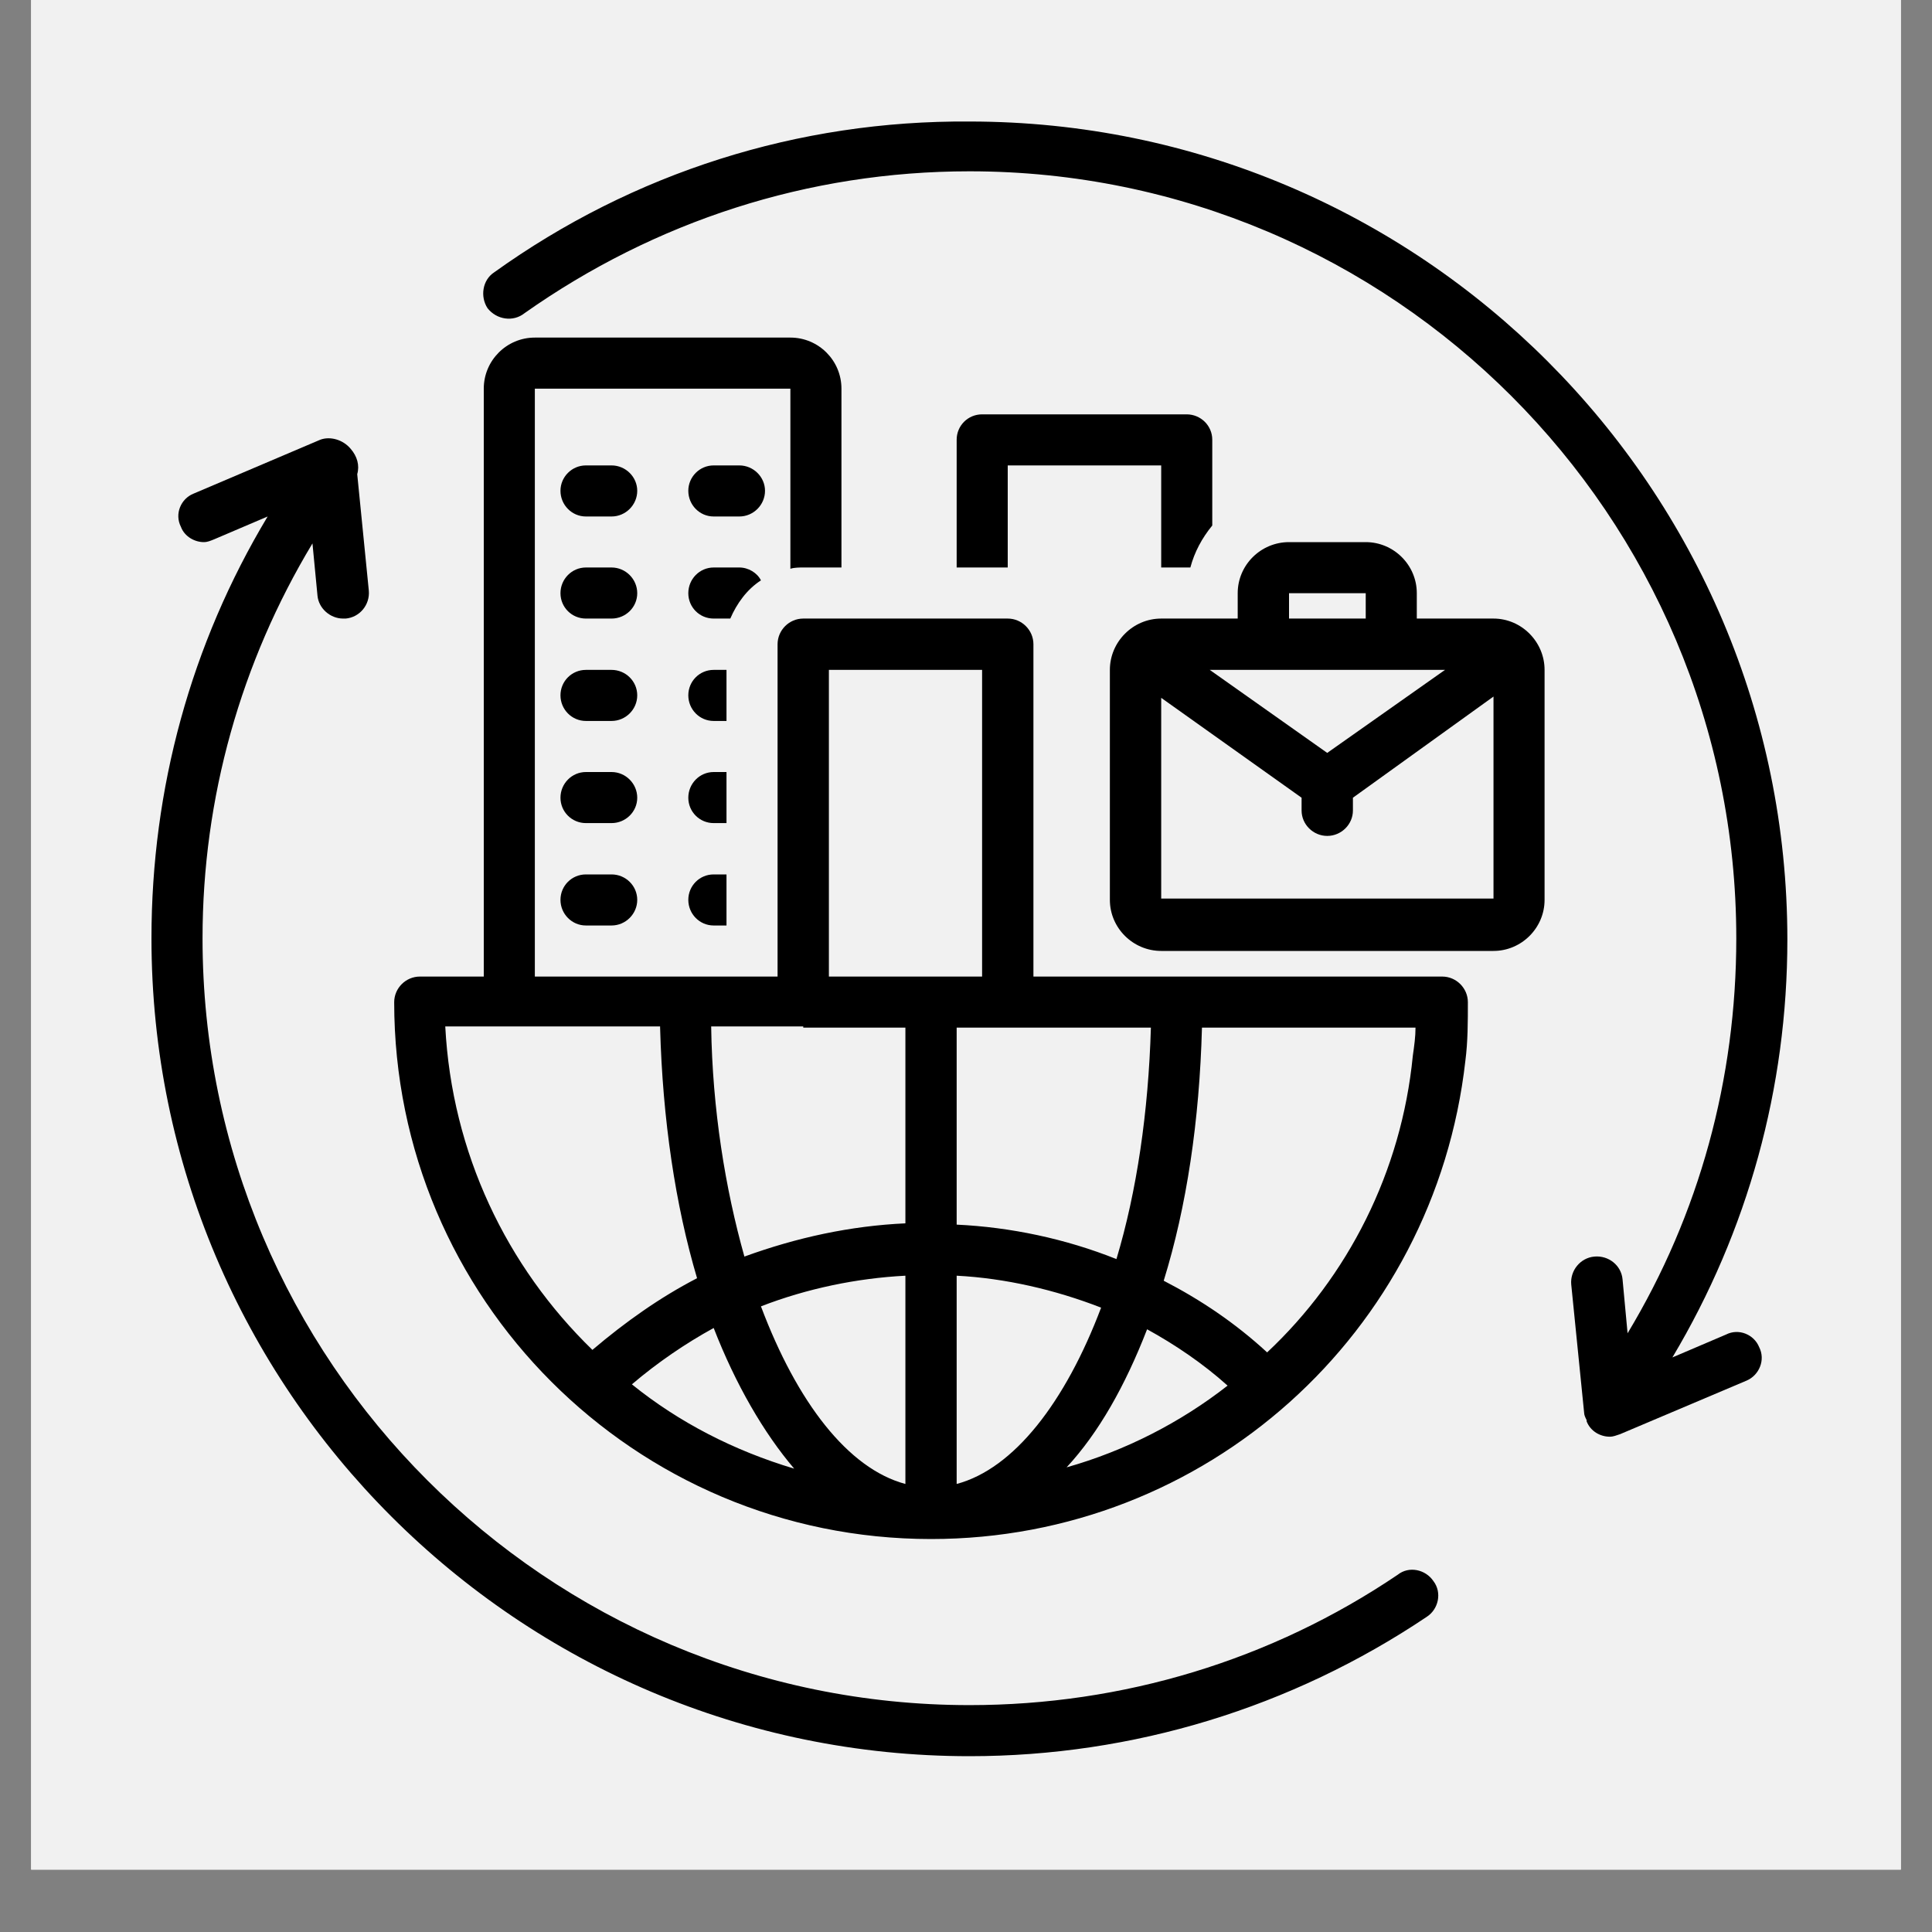
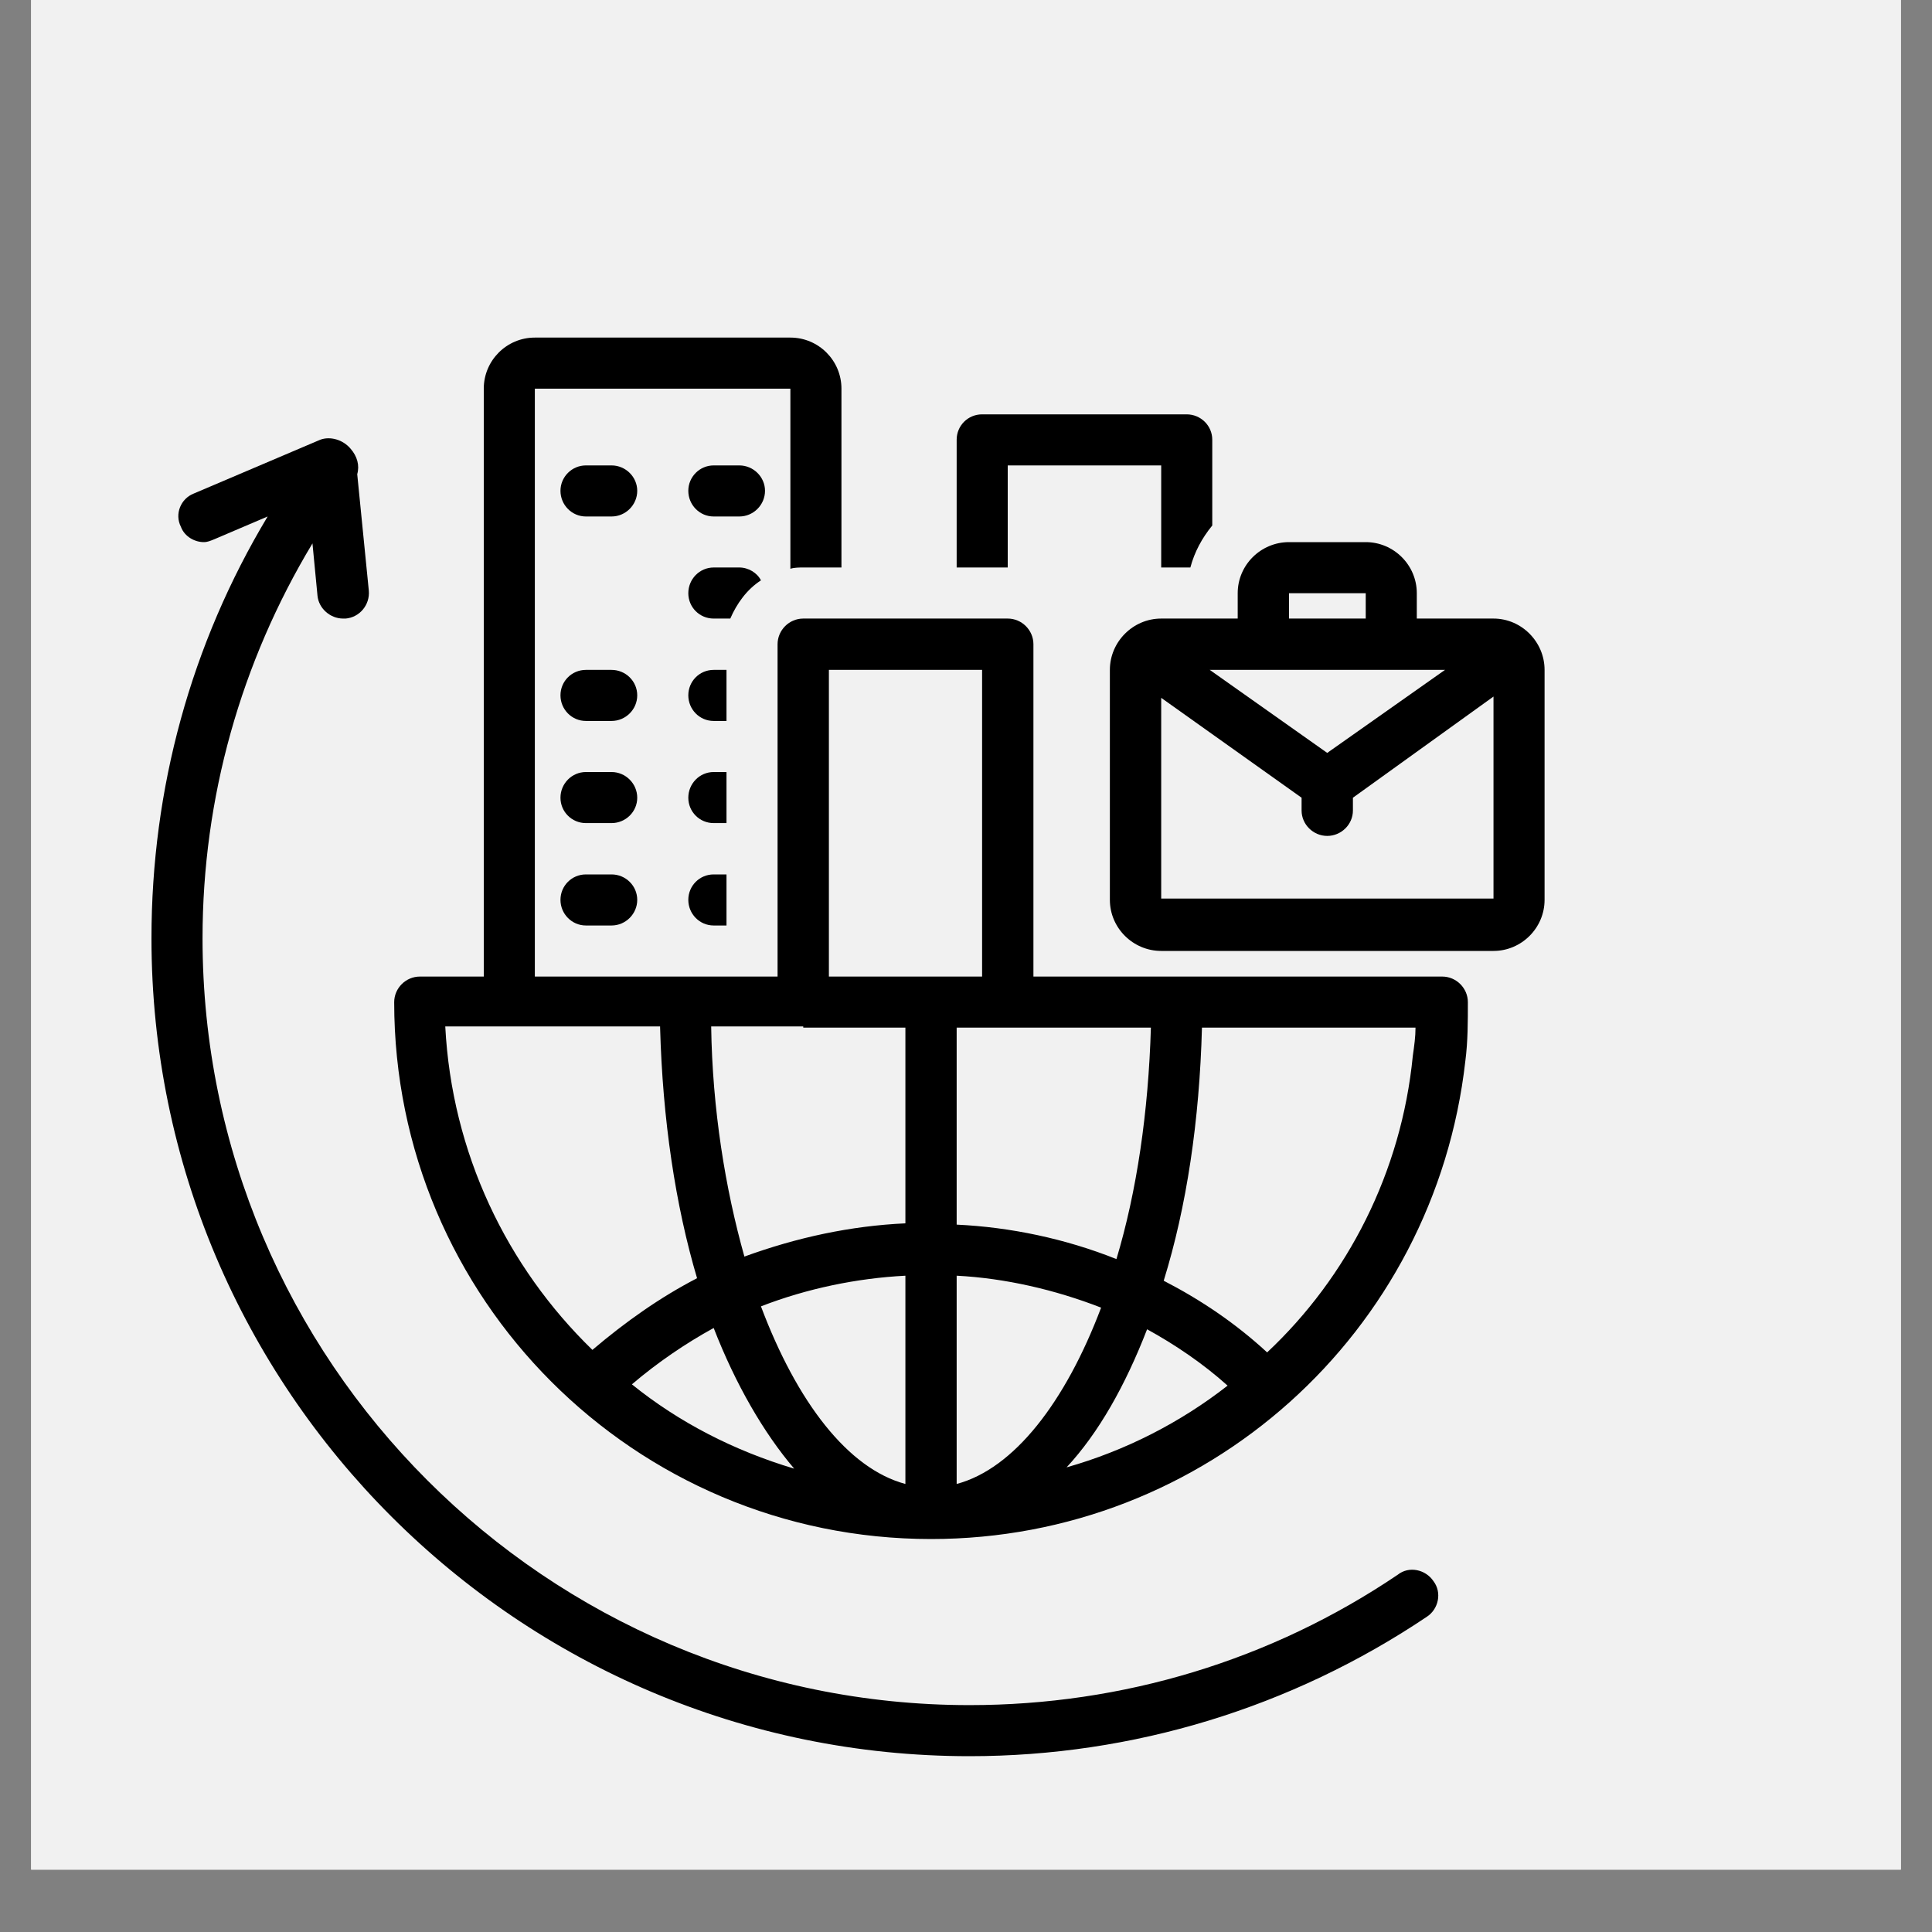
<svg xmlns="http://www.w3.org/2000/svg" width="40" zoomAndPan="magnify" viewBox="0 0 30 30" height="40" preserveAspectRatio="xMidYMid meet" version="1.0">
  <rect x="0" y="0" width="30" height="30" fill="#808080" stroke="none" />
  <defs>
    <clipPath id="36a590ada9">
      <path d="M 0.484 0 L 29.516 0 L 29.516 29.031 L 0.484 29.031 Z M 0.484 0 " clip-rule="nonzero" />
    </clipPath>
    <clipPath id="d396122b96">
      <path d="M 7 1.867 L 27.754 1.867 L 27.754 23 L 7 23 Z M 7 1.867 " clip-rule="nonzero" />
    </clipPath>
    <clipPath id="515b001e6b">
      <path d="M 2.352 6 L 23 6 L 23 27.27 L 2.352 27.27 Z M 2.352 6 " clip-rule="nonzero" />
    </clipPath>
  </defs>
  <g clip-path="url(#36a590ada9)">
    <path fill="#ffffff" d="M 0.484 0 L 29.516 0 L 29.516 29.031 L 0.484 29.031 Z M 0.484 0 " fill-opacity="1" fill-rule="nonzero" />
    <path fill="#f1f1f1" d="M 0.484 0 L 29.516 0 L 29.516 29.031 L 0.484 29.031 Z M 0.484 0 " fill-opacity="1" fill-rule="nonzero" />
  </g>
  <path fill="#000000" d="M 9.496 7.227 L 9.098 7.227 C 8.879 7.227 8.703 7.406 8.703 7.621 C 8.703 7.84 8.879 8.02 9.098 8.02 L 9.496 8.02 C 9.715 8.02 9.895 7.84 9.895 7.621 C 9.895 7.406 9.715 7.227 9.496 7.227 Z M 9.496 7.227 " fill-opacity="1" fill-rule="nonzero" />
  <path fill="#000000" d="M 11.48 7.227 L 11.082 7.227 C 10.863 7.227 10.688 7.406 10.688 7.621 C 10.688 7.84 10.863 8.02 11.082 8.02 L 11.48 8.02 C 11.699 8.02 11.879 7.84 11.879 7.621 C 11.879 7.406 11.699 7.227 11.48 7.227 Z M 11.48 7.227 " fill-opacity="1" fill-rule="nonzero" />
-   <path fill="#000000" d="M 9.496 8.812 L 9.098 8.812 C 8.879 8.812 8.703 8.992 8.703 9.211 C 8.703 9.43 8.879 9.605 9.098 9.605 L 9.496 9.605 C 9.715 9.605 9.895 9.43 9.895 9.211 C 9.895 8.992 9.715 8.812 9.496 8.812 Z M 9.496 8.812 " fill-opacity="1" fill-rule="nonzero" />
  <path fill="#000000" d="M 9.496 10.402 L 9.098 10.402 C 8.879 10.402 8.703 10.578 8.703 10.797 C 8.703 11.016 8.879 11.195 9.098 11.195 L 9.496 11.195 C 9.715 11.195 9.895 11.016 9.895 10.797 C 9.895 10.578 9.715 10.402 9.496 10.402 Z M 9.496 10.402 " fill-opacity="1" fill-rule="nonzero" />
  <path fill="#000000" d="M 9.496 11.988 L 9.098 11.988 C 8.879 11.988 8.703 12.168 8.703 12.387 C 8.703 12.605 8.879 12.781 9.098 12.781 L 9.496 12.781 C 9.715 12.781 9.895 12.605 9.895 12.387 C 9.895 12.168 9.715 11.988 9.496 11.988 Z M 9.496 11.988 " fill-opacity="1" fill-rule="nonzero" />
  <path fill="#000000" d="M 9.496 13.578 L 9.098 13.578 C 8.879 13.578 8.703 13.754 8.703 13.973 C 8.703 14.191 8.879 14.371 9.098 14.371 L 9.496 14.371 C 9.715 14.371 9.895 14.191 9.895 13.973 C 9.895 13.754 9.715 13.578 9.496 13.578 Z M 9.496 13.578 " fill-opacity="1" fill-rule="nonzero" />
  <path fill="#000000" d="M 11.816 9.012 C 11.758 8.895 11.621 8.812 11.48 8.812 L 11.082 8.812 C 10.863 8.812 10.688 8.992 10.688 9.211 C 10.688 9.43 10.863 9.605 11.082 9.605 L 11.34 9.605 C 11.441 9.371 11.598 9.152 11.816 9.012 Z M 11.816 9.012 " fill-opacity="1" fill-rule="nonzero" />
  <path fill="#000000" d="M 11.281 10.402 L 11.082 10.402 C 10.863 10.402 10.688 10.578 10.688 10.797 C 10.688 11.016 10.863 11.195 11.082 11.195 L 11.281 11.195 Z M 11.281 10.402 " fill-opacity="1" fill-rule="nonzero" />
  <path fill="#000000" d="M 11.281 11.988 L 11.082 11.988 C 10.863 11.988 10.688 12.168 10.688 12.387 C 10.688 12.605 10.863 12.781 11.082 12.781 L 11.281 12.781 Z M 11.281 11.988 " fill-opacity="1" fill-rule="nonzero" />
  <path fill="#000000" d="M 10.688 13.973 C 10.688 14.191 10.863 14.371 11.082 14.371 L 11.281 14.371 L 11.281 13.578 L 11.082 13.578 C 10.863 13.578 10.688 13.754 10.688 13.973 Z M 10.688 13.973 " fill-opacity="1" fill-rule="nonzero" />
  <path fill="#000000" d="M 14.457 23.898 C 18.723 23.898 22.277 20.703 22.754 16.473 C 22.793 16.176 22.793 15.859 22.793 15.562 C 22.793 15.344 22.613 15.164 22.395 15.164 L 16.047 15.164 L 16.047 10.004 C 16.047 9.785 15.867 9.605 15.648 9.605 L 12.473 9.605 C 12.254 9.605 12.074 9.785 12.074 10.004 L 12.074 15.164 L 8.305 15.164 L 8.305 6.035 L 12.273 6.035 L 12.273 8.832 C 12.332 8.812 12.414 8.812 12.473 8.812 L 13.066 8.812 L 13.066 6.035 C 13.066 5.598 12.711 5.242 12.273 5.242 L 8.305 5.242 C 7.867 5.242 7.512 5.598 7.512 6.035 L 7.512 15.164 L 6.52 15.164 C 6.301 15.164 6.121 15.344 6.121 15.562 C 6.121 20.164 9.852 23.898 14.457 23.898 Z M 14.855 23.043 L 14.855 19.809 C 15.609 19.848 16.383 20.027 17.098 20.305 C 16.543 21.773 15.746 22.805 14.855 23.043 Z M 17.812 20.641 C 18.246 20.879 18.684 21.176 19.062 21.516 C 18.328 22.09 17.473 22.527 16.562 22.785 C 17.059 22.25 17.473 21.516 17.812 20.641 Z M 14.059 23.043 C 13.168 22.805 12.375 21.773 11.816 20.285 C 12.531 20.008 13.305 19.848 14.059 19.809 Z M 12.332 22.805 C 11.402 22.527 10.547 22.09 9.812 21.496 C 10.211 21.156 10.648 20.859 11.082 20.621 C 11.422 21.496 11.859 22.25 12.332 22.805 Z M 19.676 21 C 19.18 20.543 18.645 20.184 18.07 19.887 C 18.426 18.738 18.625 17.406 18.664 15.957 L 21.98 15.957 C 21.98 16.098 21.961 16.234 21.938 16.395 C 21.762 18.199 20.926 19.828 19.676 21 Z M 17.871 15.957 C 17.832 17.27 17.652 18.5 17.336 19.551 C 16.543 19.234 15.688 19.055 14.855 19.016 L 14.855 15.957 Z M 12.871 10.402 L 15.25 10.402 L 15.25 15.164 L 12.871 15.164 Z M 12.473 15.957 L 14.059 15.957 L 14.059 18.996 C 13.207 19.035 12.375 19.215 11.559 19.512 C 11.262 18.457 11.062 17.227 11.043 15.938 L 12.473 15.938 Z M 10.25 15.957 C 10.289 17.387 10.488 18.715 10.824 19.848 C 10.25 20.145 9.715 20.523 9.199 20.961 C 7.867 19.668 7.016 17.902 6.914 15.938 L 10.25 15.938 Z M 10.25 15.957 " fill-opacity="1" fill-rule="nonzero" />
  <path fill="#000000" d="M 18.031 14.766 L 23.191 14.766 C 23.625 14.766 23.984 14.41 23.984 13.973 L 23.984 10.402 C 23.984 9.965 23.625 9.605 23.191 9.605 L 22 9.605 L 22 9.211 C 22 8.773 21.641 8.418 21.207 8.418 L 20.016 8.418 C 19.578 8.418 19.219 8.773 19.219 9.211 L 19.219 9.605 L 18.031 9.605 C 17.594 9.605 17.234 9.965 17.234 10.402 L 17.234 13.973 C 17.234 14.41 17.594 14.766 18.031 14.766 Z M 18.031 13.973 L 18.031 10.836 L 20.211 12.387 L 20.211 12.586 C 20.211 12.801 20.391 12.98 20.609 12.98 C 20.828 12.98 21.008 12.801 21.008 12.586 L 21.008 12.387 L 23.191 10.816 L 23.191 13.953 L 18.031 13.953 Z M 19.617 10.402 L 22.438 10.402 L 20.609 11.691 L 18.785 10.402 Z M 20.016 9.211 L 21.207 9.211 L 21.207 9.605 L 20.016 9.605 Z M 20.016 9.211 " fill-opacity="1" fill-rule="nonzero" />
  <g clip-path="url(#d396122b96)">
-     <path fill="#000000" d="M 8.145 4.863 C 10.172 3.434 12.551 2.66 15.055 2.66 C 21.621 2.66 26.961 8 26.961 14.57 C 26.961 16.754 26.387 18.855 25.273 20.703 L 25.195 19.867 C 25.176 19.648 24.977 19.492 24.758 19.512 C 24.539 19.531 24.379 19.73 24.398 19.945 L 24.598 21.934 C 24.598 21.973 24.617 22.012 24.637 22.051 C 24.637 22.051 24.637 22.051 24.637 22.07 C 24.699 22.23 24.855 22.309 24.996 22.309 C 25.055 22.309 25.094 22.289 25.156 22.27 L 27.121 21.438 C 27.316 21.355 27.418 21.117 27.316 20.918 C 27.238 20.723 27 20.621 26.801 20.723 L 25.969 21.078 C 27.141 19.113 27.754 16.891 27.754 14.59 C 27.754 7.582 22.059 1.887 15.055 1.887 C 12.395 1.867 9.832 2.68 7.672 4.23 C 7.492 4.348 7.453 4.605 7.57 4.785 C 7.711 4.965 7.969 5.004 8.145 4.863 Z M 8.145 4.863 " fill-opacity="1" fill-rule="nonzero" />
-   </g>
+     </g>
  <g clip-path="url(#515b001e6b)">
    <path fill="#000000" d="M 15.055 27.27 C 17.594 27.27 20.055 26.516 22.156 25.105 C 22.336 24.988 22.395 24.73 22.258 24.551 C 22.137 24.371 21.879 24.312 21.703 24.453 C 19.738 25.781 17.434 26.477 15.055 26.477 C 8.484 26.477 3.145 21.137 3.145 14.57 C 3.145 12.387 3.742 10.281 4.852 8.438 L 4.93 9.25 C 4.949 9.449 5.129 9.605 5.328 9.605 C 5.348 9.605 5.348 9.605 5.367 9.605 C 5.586 9.586 5.746 9.391 5.727 9.172 L 5.547 7.363 C 5.586 7.227 5.547 7.086 5.445 6.969 C 5.328 6.828 5.129 6.77 4.973 6.828 L 3.008 7.664 C 2.809 7.742 2.707 7.98 2.809 8.18 C 2.867 8.336 3.027 8.418 3.164 8.418 C 3.223 8.418 3.266 8.398 3.324 8.375 L 4.156 8.02 C 2.965 10.004 2.352 12.246 2.352 14.57 C 2.352 21.574 8.047 27.27 15.055 27.27 Z M 15.055 27.27 " fill-opacity="1" fill-rule="nonzero" />
  </g>
  <path fill="#000000" d="M 18.484 8.812 C 18.547 8.574 18.664 8.355 18.824 8.16 L 18.824 6.828 C 18.824 6.609 18.645 6.434 18.426 6.434 L 15.25 6.434 C 15.031 6.434 14.855 6.609 14.855 6.828 L 14.855 8.812 L 15.648 8.812 L 15.648 7.227 L 18.031 7.227 L 18.031 8.812 Z M 18.484 8.812 " fill-opacity="1" fill-rule="nonzero" />
</svg>